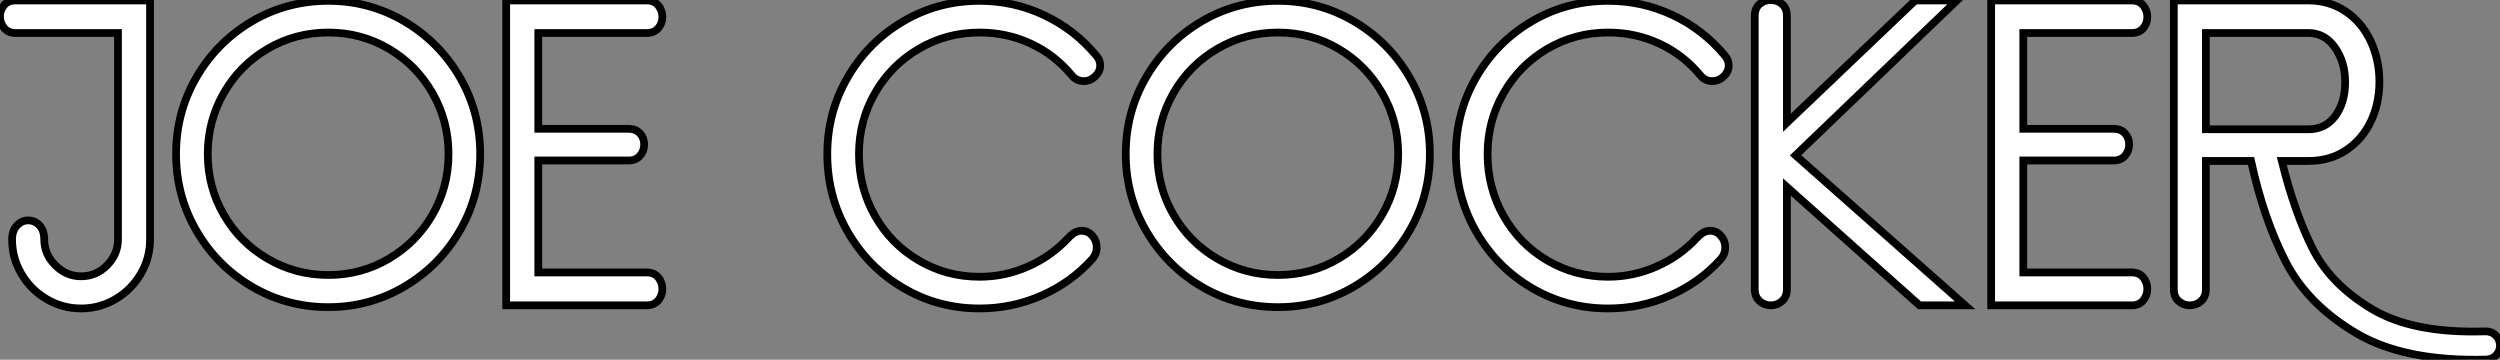
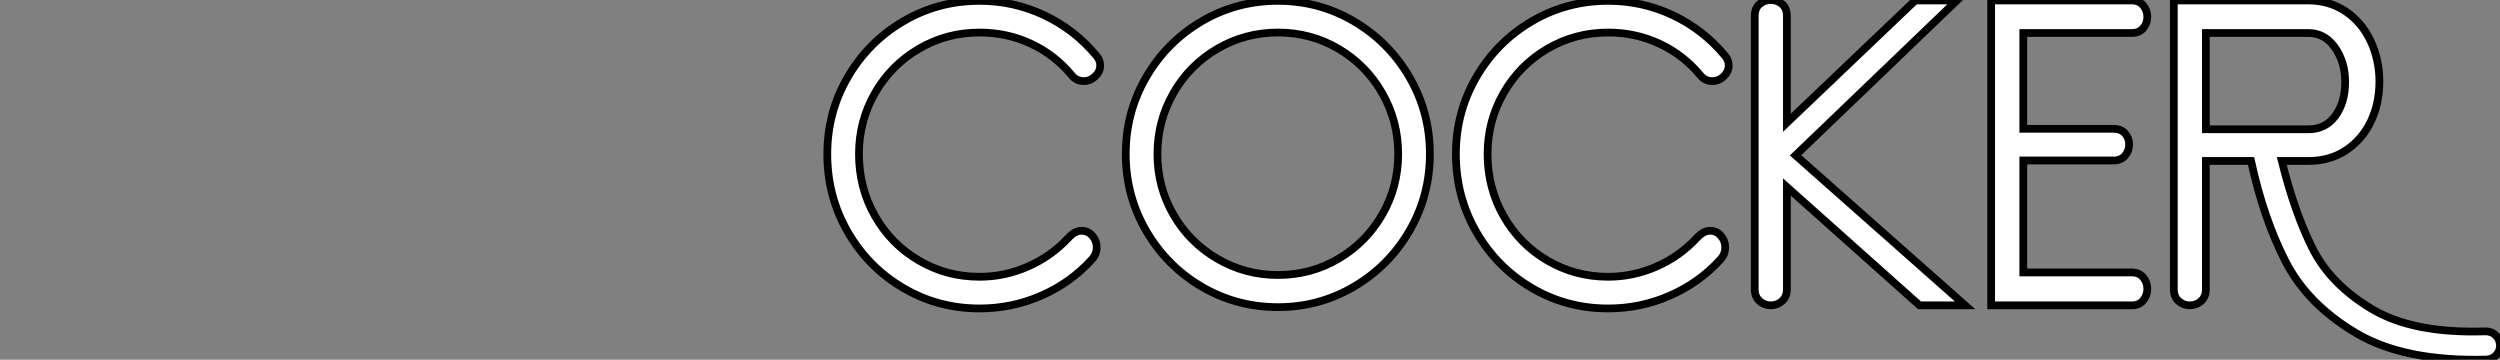
<svg xmlns="http://www.w3.org/2000/svg" viewBox="1.74 -39.2 322.74 46.44">
  <rect x="1.74" y="-39.2" width="322.74" height="46.44" fill="#808080" stroke="none" />
-   <path d="M12.21 0.62Q9.80 0.62 7.76-0.59Q5.71-1.79 4.51-3.84Q3.30-5.88 3.30-8.29L3.30-8.29Q3.30-9.41 3.92-10.08Q4.54-10.75 5.38-10.75L5.38-10.75Q6.22-10.75 6.83-10.11Q7.45-9.46 7.45-8.29L7.45-8.29Q7.45-6.38 8.88-4.96Q10.30-3.53 12.21-3.53L12.21-3.53Q14.17-3.53 15.57-4.96Q16.97-6.38 16.97-8.29L16.97-8.29L16.97-34.94L3.75-34.94Q2.80-34.94 2.27-35.59Q1.74-36.23 1.74-37.07L1.74-37.07Q1.74-37.91 2.27-38.53Q2.80-39.14 3.75-39.14L3.75-39.14L21.11-39.14L21.11-8.29Q21.11-5.88 19.91-3.84Q18.70-1.79 16.66-0.59Q14.62 0.62 12.21 0.62L12.21 0.62ZM44.13 0.45Q38.75 0.45 34.24-2.21Q29.74-4.87 27.10-9.41Q24.47-13.94 24.47-19.32L24.47-19.32Q24.47-24.70 27.10-29.23Q29.74-33.77 34.24-36.43Q38.75-39.09 44.13-39.09L44.13-39.09Q49.45-39.09 53.96-36.43Q58.46-33.77 61.10-29.23Q63.73-24.70 63.73-19.32L63.73-19.32Q63.73-13.94 61.10-9.41Q58.46-4.87 53.96-2.21Q49.45 0.45 44.13 0.45L44.13 0.45ZM44.13-3.70Q48.38-3.70 51.94-5.80Q55.50-7.90 57.57-11.48Q59.64-15.06 59.64-19.32L59.64-19.32Q59.64-23.58 57.57-27.19Q55.50-30.80 51.94-32.90Q48.38-35 44.13-35L44.13-35Q39.87-35 36.29-32.90Q32.70-30.80 30.63-27.19Q28.56-23.58 28.56-19.32L28.56-19.32Q28.56-15.06 30.63-11.48Q32.70-7.90 36.29-5.80Q39.87-3.70 44.13-3.70L44.13-3.70ZM85.23 0.22L67.09 0.22L67.09-39.14L85.23-39.14Q86.18-39.14 86.72-38.50Q87.25-37.86 87.25-37.02L87.25-37.02Q87.25-36.18 86.72-35.56Q86.18-34.94 85.23-34.94L85.23-34.94L71.23-34.94L71.23-22.57L82.88-22.57Q83.83-22.57 84.36-21.98Q84.90-21.39 84.90-20.55L84.90-20.55Q84.90-19.71 84.36-19.10Q83.83-18.48 82.88-18.48L82.88-18.48L71.23-18.48L71.23-4.03L85.23-4.03Q86.18-4.03 86.72-3.39Q87.25-2.74 87.25-1.90L87.25-1.90Q87.25-1.06 86.72-0.42Q86.18 0.22 85.23 0.22L85.23 0.22Z" fill="white" stroke="black" transform="scale(1,1)" />
  <path d="M128.20 0.62Q122.82 0.62 118.32-2.04Q113.81-4.70 111.18-9.27Q108.54-13.83 108.54-19.32L108.54-19.32Q108.54-24.70 111.18-29.23Q113.81-33.77 118.32-36.43Q122.82-39.09 128.20-39.09L128.20-39.09Q132.62-39.09 136.54-37.24Q140.46-35.39 143.26-32.03L143.26-32.03Q143.77-31.47 143.77-30.74L143.77-30.74Q143.77-29.96 143.12-29.34Q142.48-28.73 141.64-28.73L141.64-28.73Q140.69-28.73 140.07-29.51L140.07-29.51Q137.89-32.14 134.81-33.57Q131.73-35 128.20-35L128.20-35Q123.94-35 120.36-32.90Q116.78-30.80 114.70-27.19Q112.63-23.58 112.63-19.32L112.63-19.32Q112.63-14.95 114.70-11.31Q116.78-7.67 120.36-5.57Q123.94-3.47 128.20-3.47L128.20-3.47Q131.45-3.47 134.44-4.79Q137.44-6.10 139.68-8.51L139.68-8.51Q140.52-9.41 141.36-9.41L141.36-9.41Q142.20-9.41 142.76-8.76Q143.32-8.12 143.32-7.28L143.32-7.28Q143.32-6.38 142.70-5.71L142.70-5.71Q139.96-2.69 136.18-1.04Q132.40 0.62 128.20 0.62L128.20 0.62ZM166.73 0.45Q161.35 0.45 156.84-2.21Q152.34-4.87 149.70-9.41Q147.07-13.94 147.07-19.32L147.07-19.32Q147.07-24.70 149.70-29.23Q152.34-33.77 156.84-36.43Q161.35-39.09 166.73-39.09L166.73-39.09Q172.05-39.09 176.56-36.43Q181.06-33.77 183.70-29.23Q186.33-24.70 186.33-19.32L186.33-19.32Q186.33-13.94 183.70-9.41Q181.06-4.87 176.56-2.21Q172.05 0.45 166.73 0.45L166.73 0.45ZM166.73-3.70Q170.98-3.70 174.54-5.80Q178.10-7.90 180.17-11.48Q182.24-15.06 182.24-19.32L182.24-19.32Q182.24-23.58 180.17-27.19Q178.10-30.80 174.54-32.90Q170.98-35 166.73-35L166.73-35Q162.47-35 158.89-32.90Q155.30-30.80 153.23-27.19Q151.16-23.58 151.16-19.32L151.16-19.32Q151.16-15.06 153.23-11.48Q155.30-7.90 158.89-5.80Q162.47-3.70 166.73-3.70L166.73-3.70ZM209.34 0.62Q203.97 0.62 199.46-2.04Q194.95-4.70 192.32-9.27Q189.69-13.83 189.69-19.32L189.69-19.32Q189.69-24.70 192.32-29.23Q194.95-33.77 199.46-36.43Q203.97-39.09 209.34-39.09L209.34-39.09Q213.77-39.09 217.69-37.24Q221.61-35.39 224.41-32.03L224.41-32.03Q224.91-31.47 224.91-30.74L224.91-30.74Q224.91-29.96 224.27-29.34Q223.62-28.73 222.78-28.73L222.78-28.73Q221.83-28.73 221.22-29.51L221.22-29.51Q219.03-32.14 215.95-33.57Q212.87-35 209.34-35L209.34-35Q205.09-35 201.50-32.90Q197.92-30.80 195.85-27.19Q193.78-23.58 193.78-19.32L193.78-19.32Q193.78-14.95 195.85-11.31Q197.92-7.67 201.50-5.57Q205.09-3.47 209.34-3.47L209.34-3.47Q212.59-3.47 215.59-4.79Q218.58-6.10 220.82-8.51L220.82-8.51Q221.66-9.41 222.50-9.41L222.50-9.41Q223.34-9.41 223.90-8.76Q224.46-8.12 224.46-7.28L224.46-7.28Q224.46-6.38 223.85-5.71L223.85-5.71Q221.10-2.69 217.32-1.04Q213.54 0.62 209.34 0.62L209.34 0.62ZM255.43 0.22L249.55 0.22L232.42-15.06L232.42-1.85Q232.42-0.90 231.80-0.34Q231.18 0.22 230.34 0.22L230.34 0.22Q229.50 0.22 228.89-0.34Q228.27-0.90 228.27-1.85L228.27-1.85L228.27-37.13Q228.27-38.14 228.89-38.67Q229.50-39.20 230.34-39.20L230.34-39.20Q231.18-39.20 231.80-38.67Q232.42-38.14 232.42-37.13L232.42-37.13L232.42-23.35L248.99-39.14L254.37-39.14L233.54-19.15L255.43 0.22ZM276.94 0.22L258.79 0.22L258.79-39.14L276.94-39.14Q277.89-39.14 278.42-38.50Q278.95-37.86 278.95-37.02L278.95-37.02Q278.95-36.18 278.42-35.56Q277.89-34.94 276.94-34.94L276.94-34.94L262.94-34.94L262.94-22.57L274.58-22.57Q275.54-22.57 276.07-21.98Q276.60-21.39 276.60-20.55L276.60-20.55Q276.60-19.71 276.07-19.10Q275.54-18.48 274.58-18.48L274.58-18.48L262.94-18.48L262.94-4.03L276.94-4.03Q277.89-4.03 278.42-3.39Q278.95-2.74 278.95-1.90L278.95-1.90Q278.95-1.06 278.42-0.42Q277.89 0.22 276.94 0.22L276.94 0.22ZM322.69 7.22Q312.10 7.50 305.86 3.78Q299.62 0.06 296.79-5.46Q293.96-10.98 292.34-18.42L292.34-18.42L286.51-18.42L286.51-1.85Q286.51-0.90 285.90-0.34Q285.28 0.22 284.44 0.22L284.44 0.22Q283.60 0.22 282.98-0.34Q282.37-0.90 282.37-1.85L282.37-1.85L282.37-39.14L299.73-39.14Q302.47-39.14 304.57-37.72Q306.67-36.29 307.79-33.88Q308.91-31.47 308.91-28.67L308.91-28.67Q308.91-25.82 307.79-23.49Q306.67-21.17 304.60-19.80Q302.53-18.42 299.73-18.42L299.73-18.42L296.31-18.42Q297.94-11.82 300.26-7.17Q302.58-2.52 307.90 0.67Q313.22 3.86 322.41 3.58L322.41 3.58Q323.36 3.53 323.92 4.09Q324.48 4.65 324.48 5.43L324.48 5.43Q324.48 6.10 324.00 6.64Q323.53 7.17 322.69 7.22L322.69 7.22ZM286.51-22.51L299.73-22.51Q301.97-22.51 303.23-24.25Q304.49-25.98 304.49-28.62L304.49-28.62Q304.49-31.19 303.17-33.07Q301.86-34.94 299.73-34.94L299.73-34.94L286.51-34.94L286.51-22.51Z" fill="white" stroke="black" transform="scale(1,1)" />
</svg>